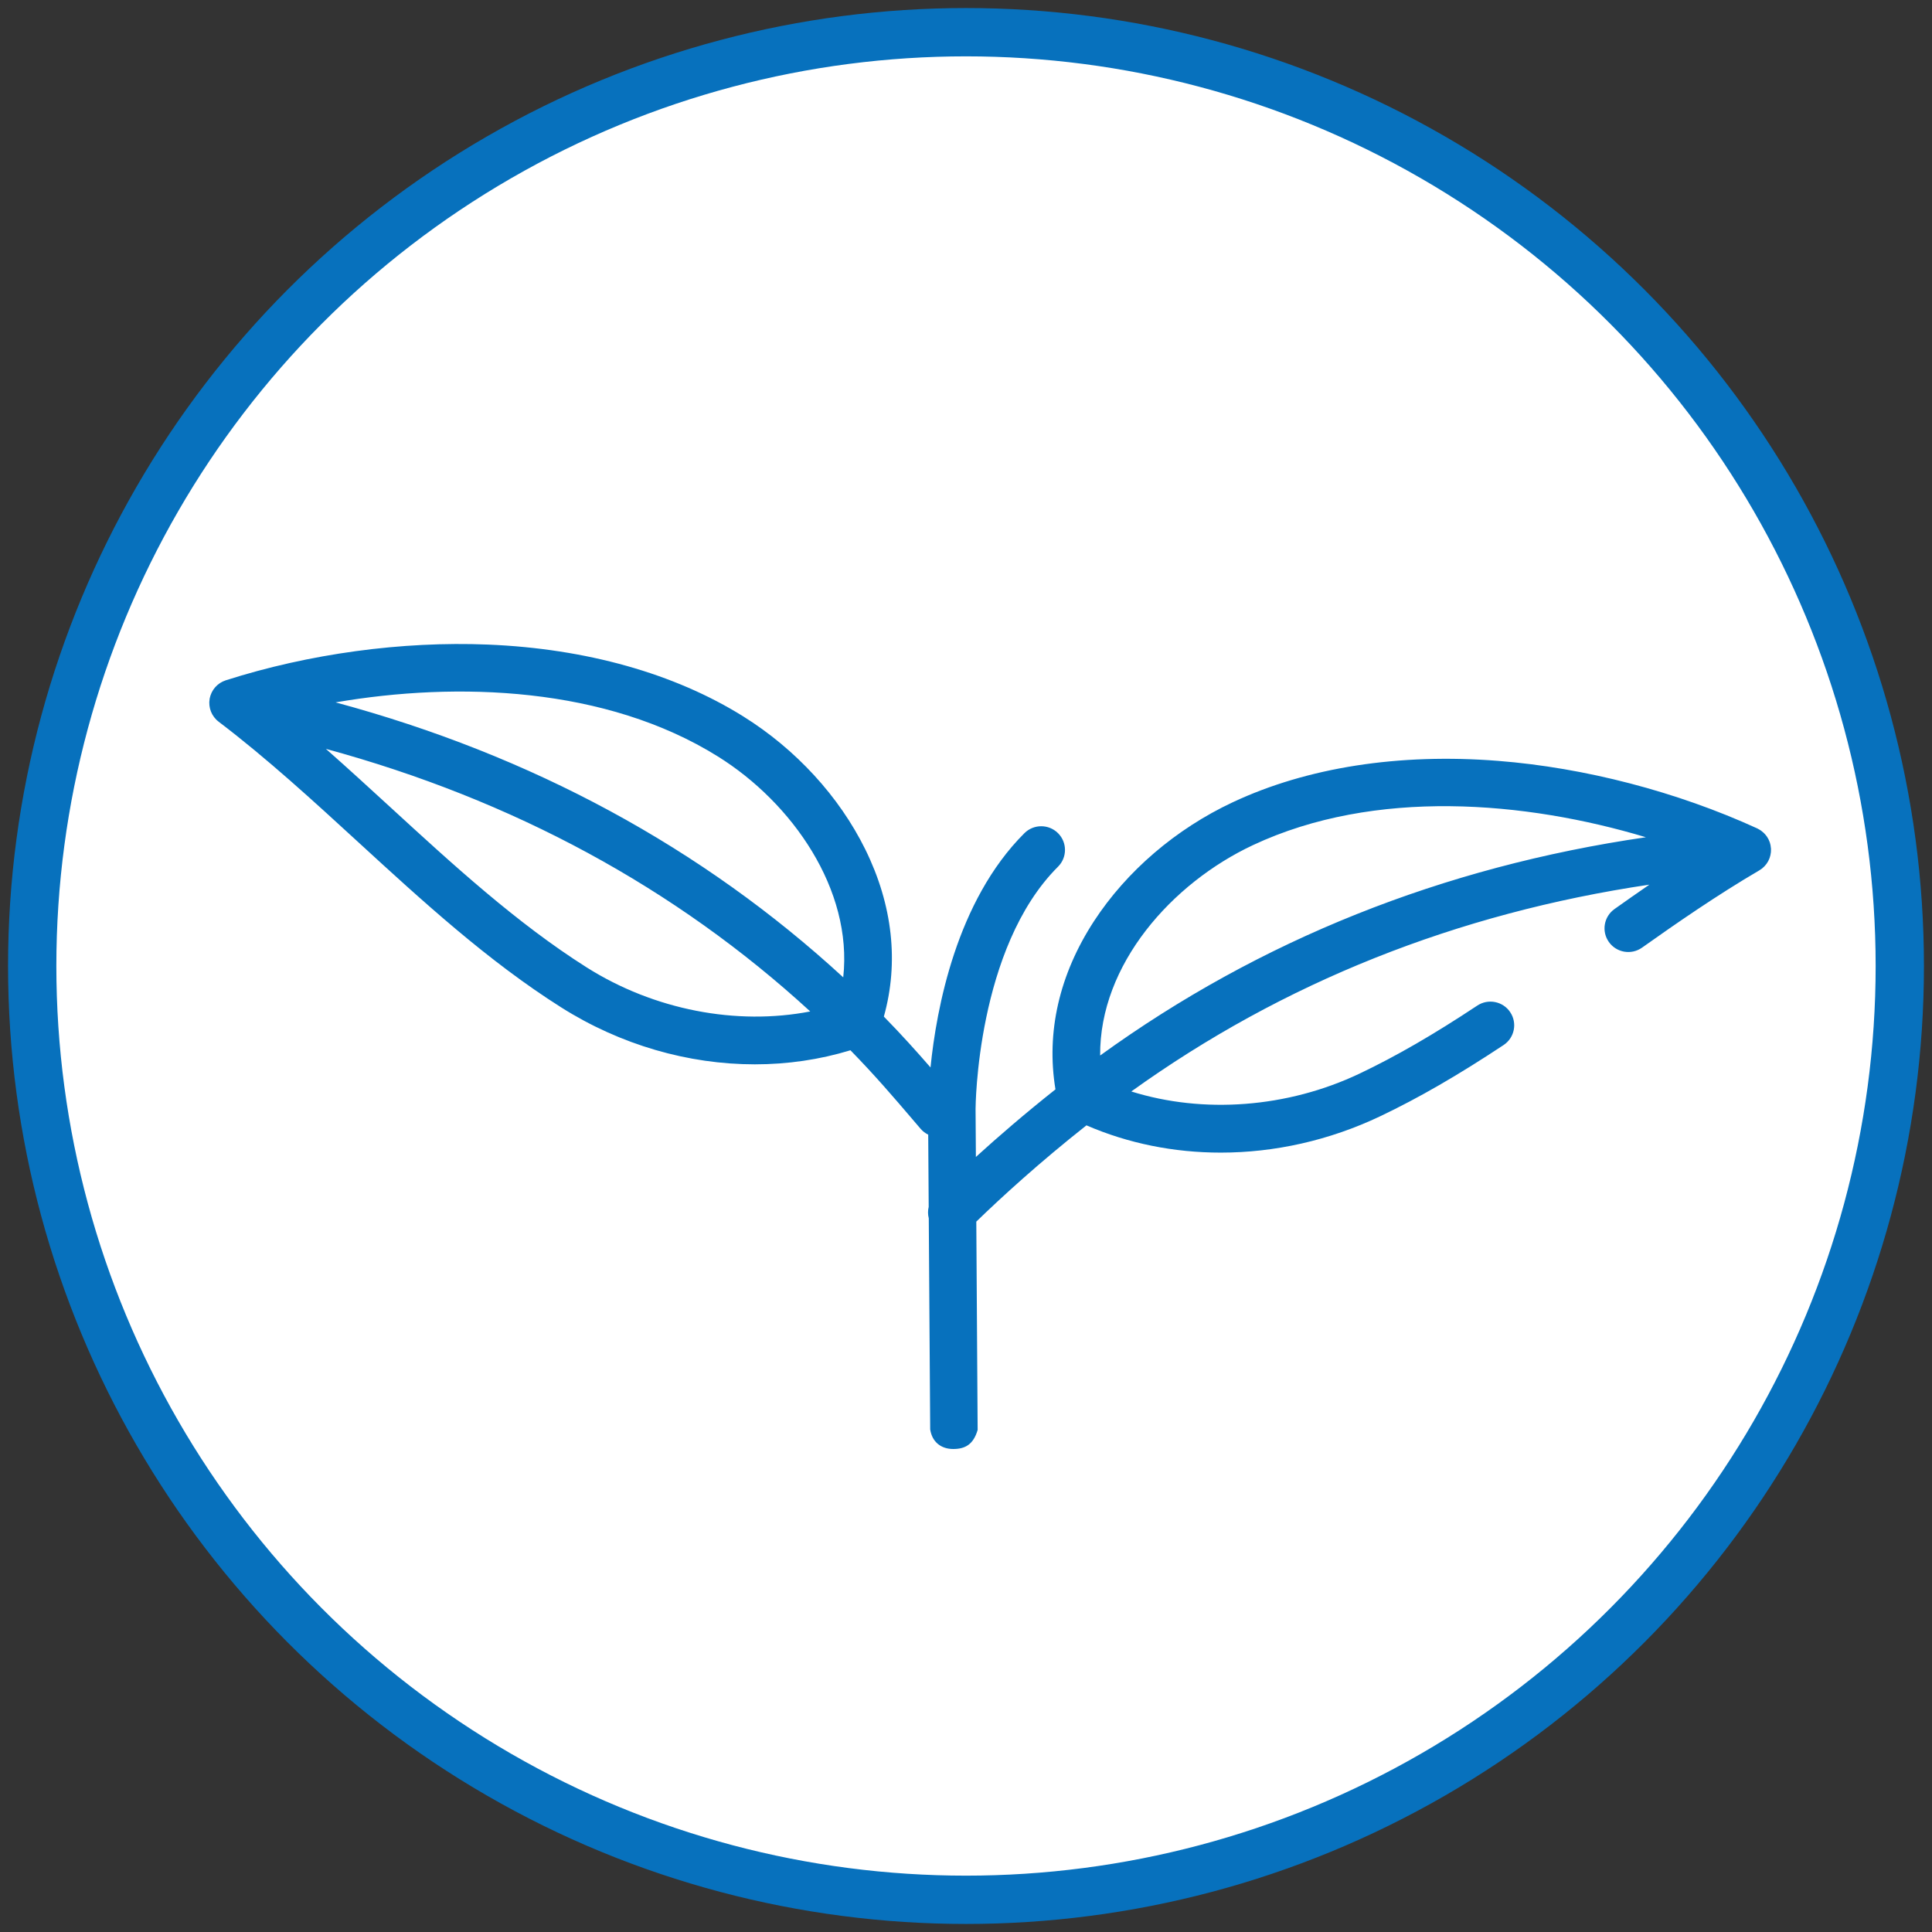
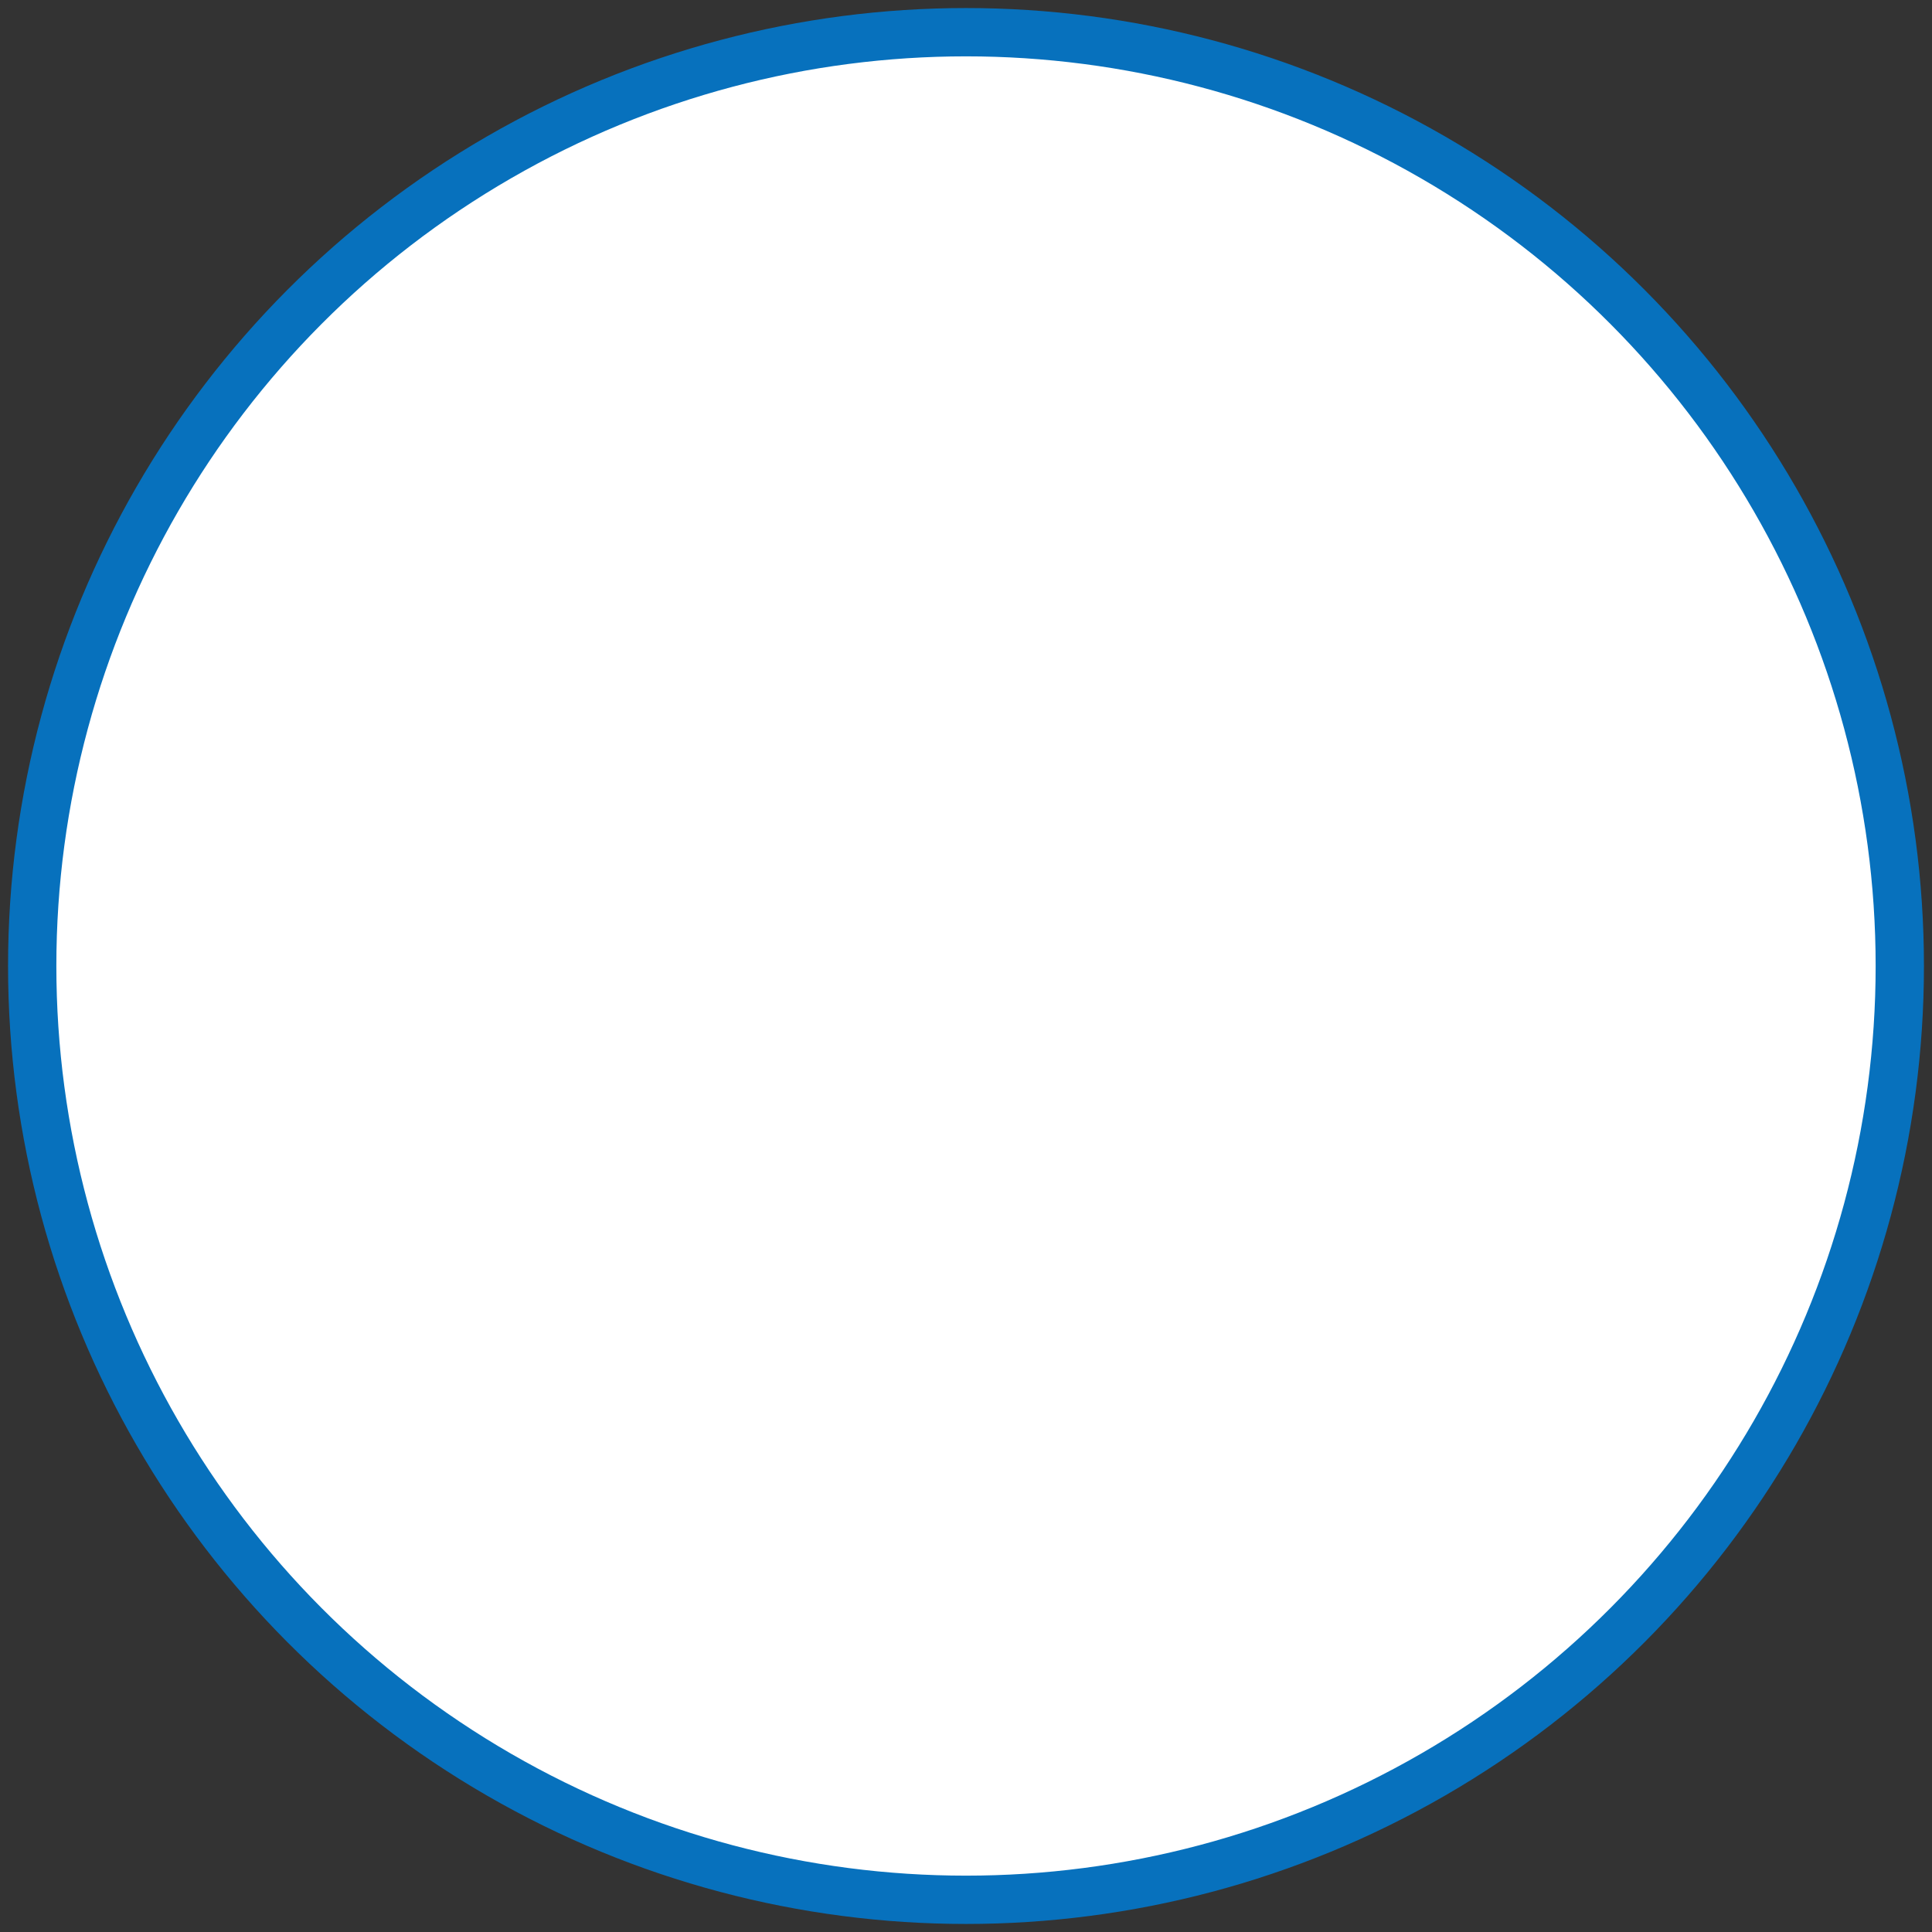
<svg xmlns="http://www.w3.org/2000/svg" width="120px" height="120px" viewBox="0 0 120 120" version="1.1">
  <rect x="0" y="0" width="120" height="120" fill="#333333" stroke="none" />
  <title>icon_index_why04</title>
  <desc>Created with Sketch.</desc>
  <g id="teacher-dashboard" stroke="none" stroke-width="1" fill="none" fill-rule="evenodd">
    <g id="版型1-首頁" transform="translate(-215, -1918)">
      <g id="icon_index_why04" transform="translate(217, 1920)">
        <g id="Group-2">
          <circle id="Oval" stroke="#0771BD" stroke-width="3" fill="#FFFFFF" cx="58" cy="58" r="58" />
          <g id="628379" transform="translate(11, 38)" fill="#0771BD" fill-rule="nonzero">
-             <path d="M96.97,12.491 C96.96,12.441 96.947,12.392 96.932,12.345 C96.926,12.328 96.921,12.312 96.915,12.296 C96.899,12.251 96.881,12.207 96.86,12.164 C96.855,12.152 96.85,12.14 96.844,12.128 C96.819,12.078 96.79,12.03 96.759,11.983 C96.747,11.964 96.733,11.947 96.72,11.928 C96.7,11.901 96.679,11.874 96.657,11.848 C96.639,11.827 96.621,11.806 96.602,11.786 C96.581,11.763 96.558,11.741 96.535,11.72 C96.499,11.687 96.462,11.655 96.422,11.625 C96.402,11.609 96.381,11.594 96.36,11.579 C96.334,11.561 96.307,11.544 96.279,11.528 C96.254,11.513 96.229,11.5 96.204,11.487 C96.183,11.476 96.164,11.463 96.143,11.453 C91.155,9.173 85.439,7.683 80.049,7.259 C73.887,6.774 68.188,7.663 63.569,9.829 C60.038,11.484 56.978,14.106 54.953,17.21 C52.79,20.527 51.97,24.124 52.557,27.663 C50.649,29.175 48.988,30.61 47.614,31.86 L47.594,28.882 C47.594,28.782 47.652,18.879 52.716,13.831 C53.292,13.257 53.292,12.325 52.716,11.75 C52.139,11.176 51.205,11.176 50.628,11.75 C46.409,15.958 45.163,22.642 44.796,26.301 C43.954,25.332 42.996,24.262 41.898,23.142 C42.838,19.783 42.448,16.212 40.744,12.755 C39.125,9.47 36.434,6.538 33.165,4.497 C28.89,1.829 23.406,0.286 17.305,0.036 C11.968,-0.183 6.187,0.605 1.025,2.255 C1.017,2.257 1.01,2.261 1.002,2.264 C0.955,2.28 0.909,2.298 0.863,2.319 C0.845,2.327 0.827,2.336 0.809,2.345 C0.767,2.366 0.727,2.389 0.688,2.413 C0.677,2.42 0.665,2.427 0.654,2.434 C0.607,2.465 0.562,2.5 0.519,2.537 C0.505,2.549 0.492,2.561 0.478,2.573 C0.445,2.604 0.413,2.636 0.382,2.67 C0.373,2.68 0.363,2.691 0.353,2.702 C0.314,2.747 0.278,2.794 0.245,2.844 C0.241,2.851 0.237,2.857 0.233,2.864 C0.205,2.908 0.179,2.954 0.155,3.002 C0.148,3.015 0.142,3.029 0.135,3.043 C0.114,3.09 0.094,3.138 0.078,3.188 C0.075,3.197 0.071,3.206 0.068,3.215 C0.052,3.266 0.038,3.318 0.027,3.372 C0.026,3.379 0.026,3.386 0.024,3.393 C0.023,3.397 0.022,3.402 0.021,3.406 C0.019,3.417 0.019,3.428 0.018,3.438 C0.01,3.486 0.005,3.534 0.003,3.582 C0.002,3.598 0.001,3.614 0,3.63 C-0.001,3.753 0.012,3.874 0.039,3.99 C0.042,4.003 0.046,4.016 0.049,4.029 C0.062,4.077 0.077,4.124 0.094,4.17 C0.099,4.182 0.103,4.194 0.107,4.206 C0.13,4.261 0.155,4.314 0.183,4.366 C0.189,4.376 0.195,4.386 0.201,4.396 C0.226,4.437 0.252,4.478 0.281,4.517 C0.291,4.531 0.301,4.545 0.311,4.558 C0.347,4.604 0.384,4.648 0.425,4.69 C0.471,4.737 0.518,4.776 0.567,4.815 C0.572,4.818 0.576,4.823 0.581,4.827 C3.58,7.104 6.473,9.758 9.271,12.325 C13.217,15.945 17.296,19.688 21.86,22.573 C25.549,24.905 29.756,26.108 33.887,26.108 C35.907,26.108 37.909,25.818 39.822,25.234 C41.343,26.788 42.57,28.226 43.668,29.512 L44.18,30.111 C44.315,30.269 44.477,30.389 44.653,30.475 L44.683,34.96 C44.626,35.194 44.628,35.439 44.688,35.673 L44.776,48.786 C44.899,49.582 45.466,50 46.208,50 C46.95,50 47.46,49.717 47.723,48.815 L47.64,35.876 C49.223,34.342 51.553,32.211 54.481,29.897 C57.085,31.026 59.93,31.591 62.822,31.591 C66.162,31.591 69.564,30.838 72.725,29.334 C75.112,28.198 77.548,26.792 80.391,24.909 C81.07,24.459 81.254,23.546 80.803,22.87 C80.353,22.193 79.436,22.009 78.758,22.458 C76.034,24.263 73.713,25.604 71.454,26.679 C66.957,28.818 61.736,29.192 57.267,27.793 C66.683,21.028 77.475,16.723 89.446,14.947 C88.69,15.466 87.963,15.977 87.28,16.462 C86.616,16.933 86.46,17.851 86.933,18.513 C87.405,19.175 88.326,19.33 88.991,18.859 C91.124,17.346 93.657,15.592 96.274,14.06 C96.279,14.057 96.283,14.053 96.289,14.05 C96.342,14.018 96.393,13.984 96.441,13.946 C96.443,13.944 96.444,13.943 96.446,13.942 C96.491,13.906 96.533,13.867 96.573,13.826 C96.586,13.814 96.598,13.801 96.61,13.788 C96.642,13.753 96.673,13.717 96.701,13.679 C96.709,13.669 96.717,13.66 96.724,13.65 C96.758,13.602 96.79,13.553 96.818,13.501 C96.824,13.49 96.83,13.478 96.836,13.466 C96.858,13.422 96.879,13.378 96.897,13.332 C96.902,13.32 96.907,13.307 96.912,13.295 C96.953,13.182 96.98,13.063 96.993,12.941 C96.994,12.925 96.995,12.909 96.996,12.894 C97,12.846 97,12.797 97,12.748 C96.999,12.737 97,12.727 97,12.717 C97,12.712 96.972,12.501 96.97,12.491 Z M23.44,20.087 C19.101,17.344 15.119,13.692 11.27,10.159 C9.95,8.949 8.61,7.72 7.242,6.514 C18.869,9.678 28.959,15.144 37.325,22.823 C32.752,23.709 27.629,22.735 23.44,20.087 Z M39.375,20.705 C30.605,12.639 20.028,6.913 7.843,3.626 C15.411,2.325 24.633,2.643 31.599,6.992 C36.202,9.865 39.972,15.25 39.375,20.705 Z M55.332,25.559 C55.289,19.913 59.782,14.856 64.824,12.492 C72.394,8.943 81.758,9.758 89.229,12.003 C76.612,13.84 65.243,18.386 55.332,25.559 Z" id="Shape" />
-           </g>
+             </g>
        </g>
      </g>
    </g>
  </g>
</svg>